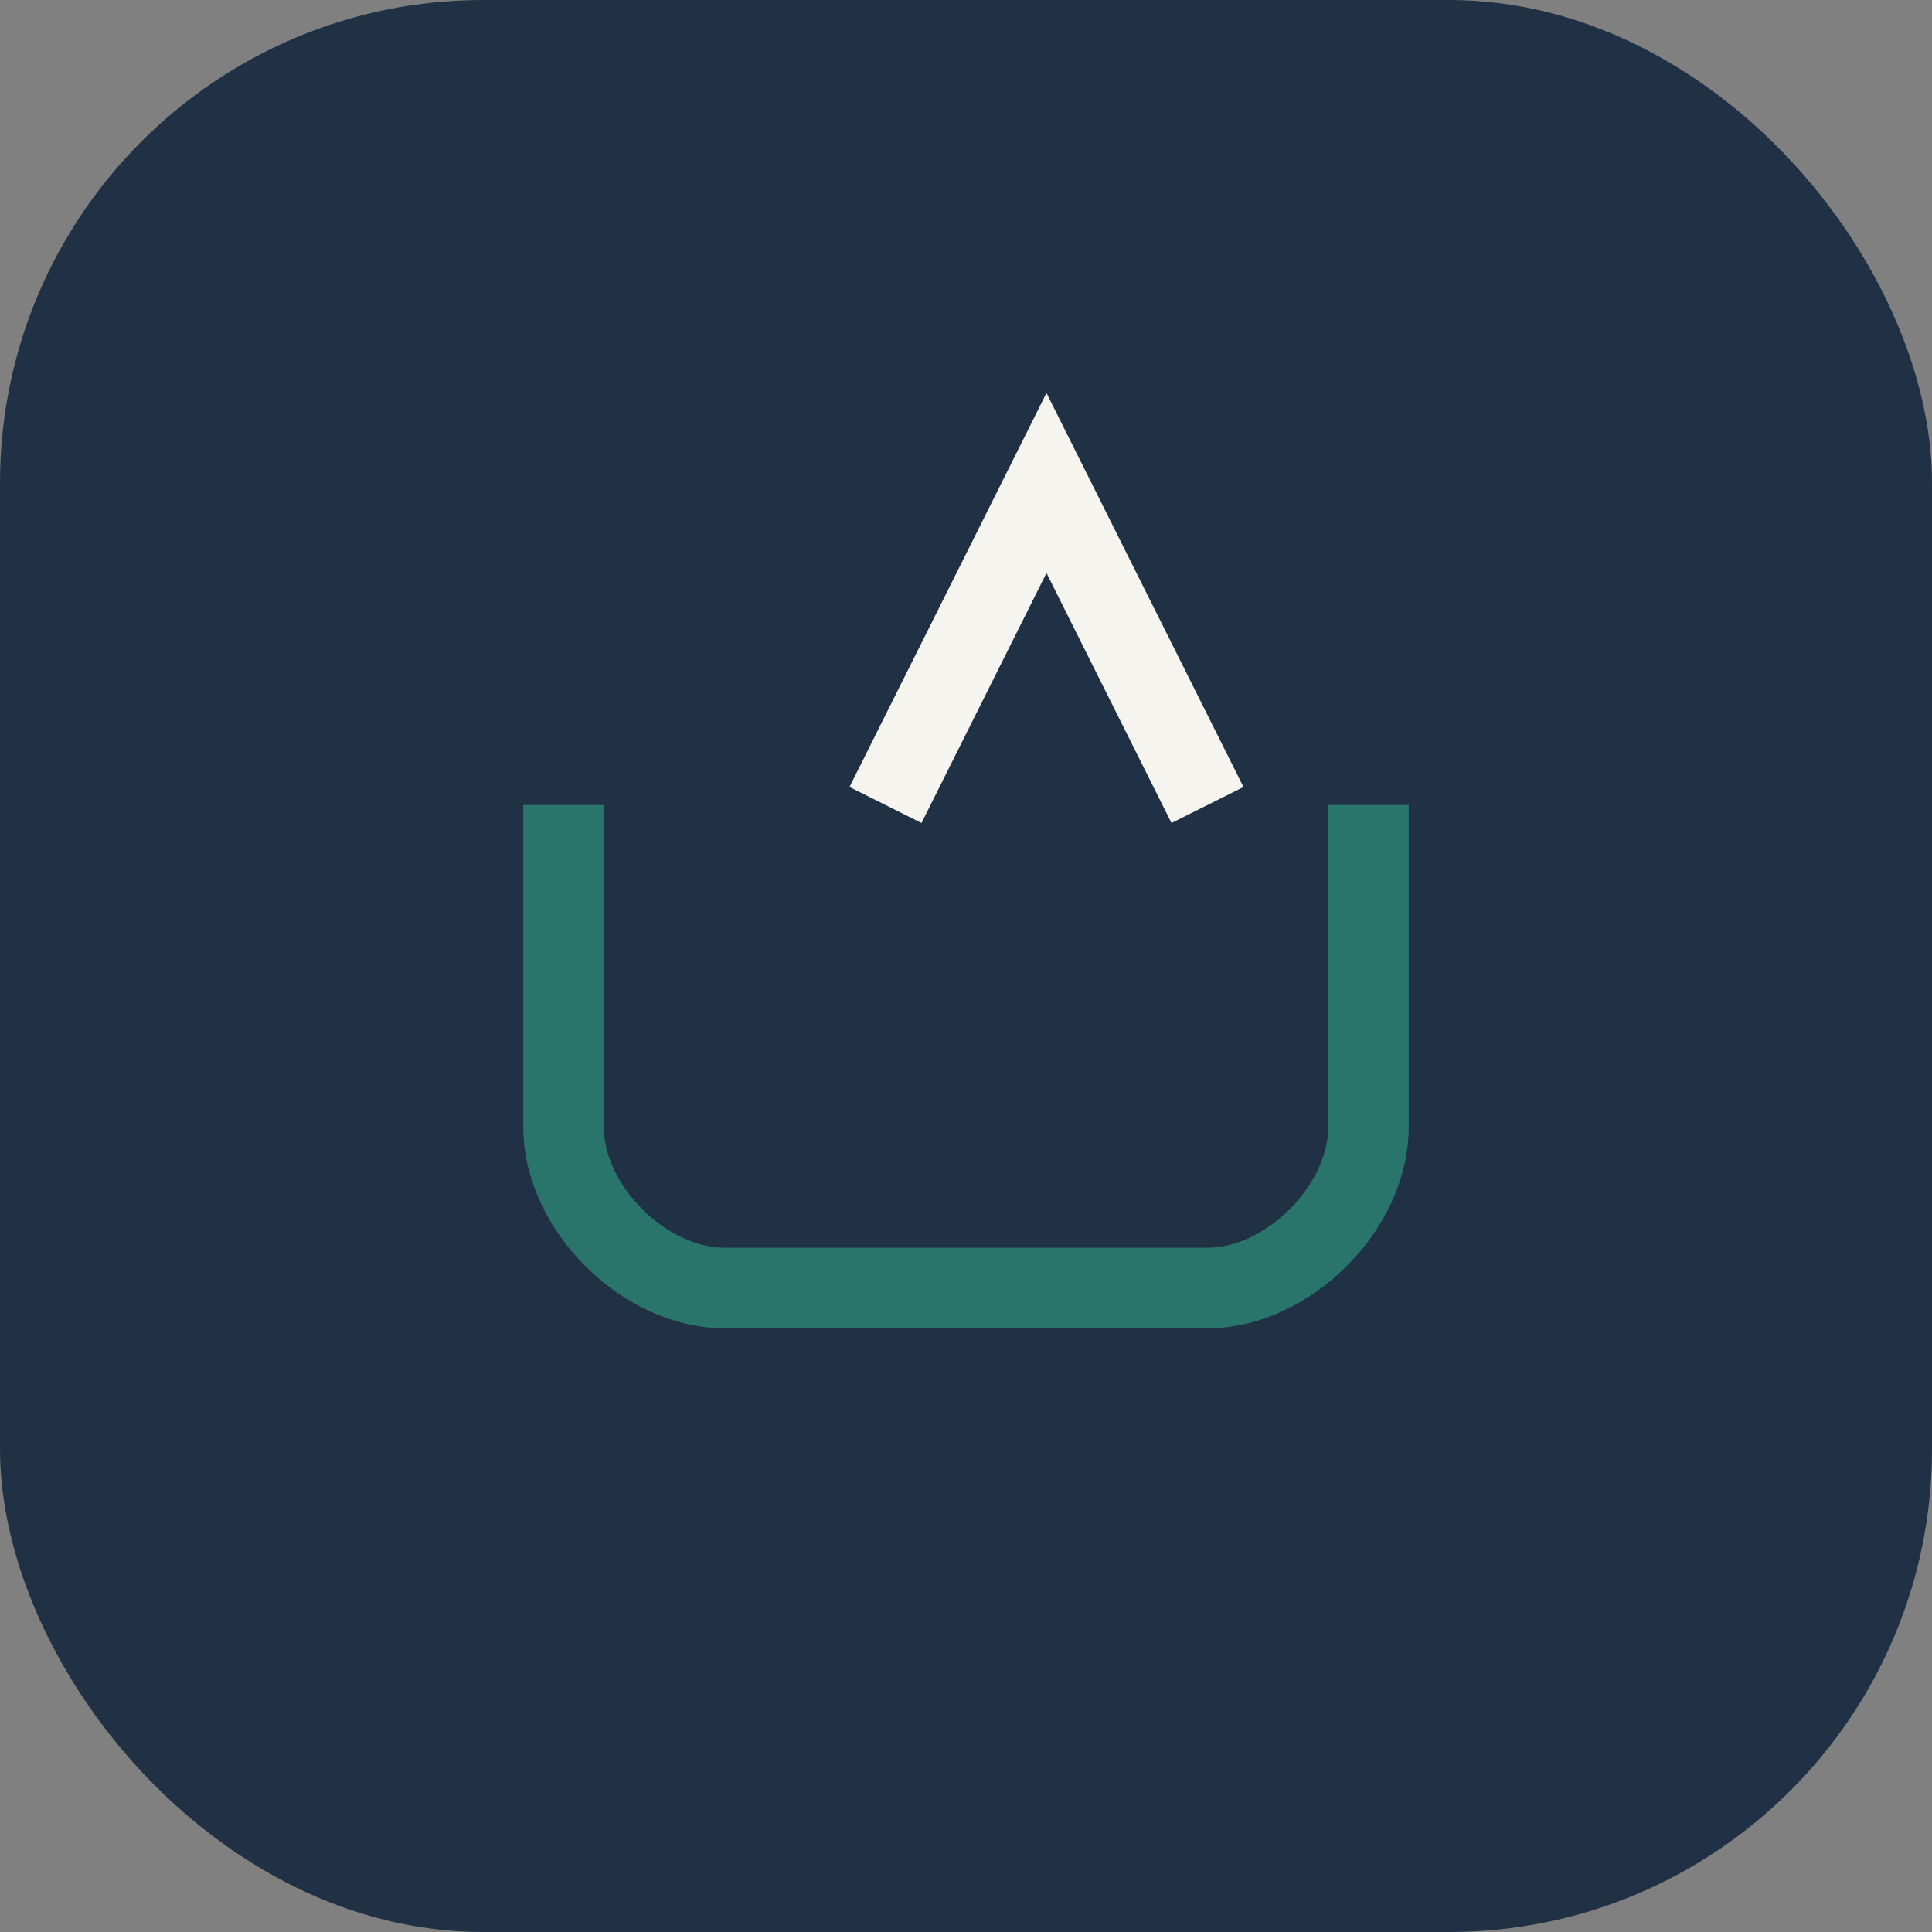
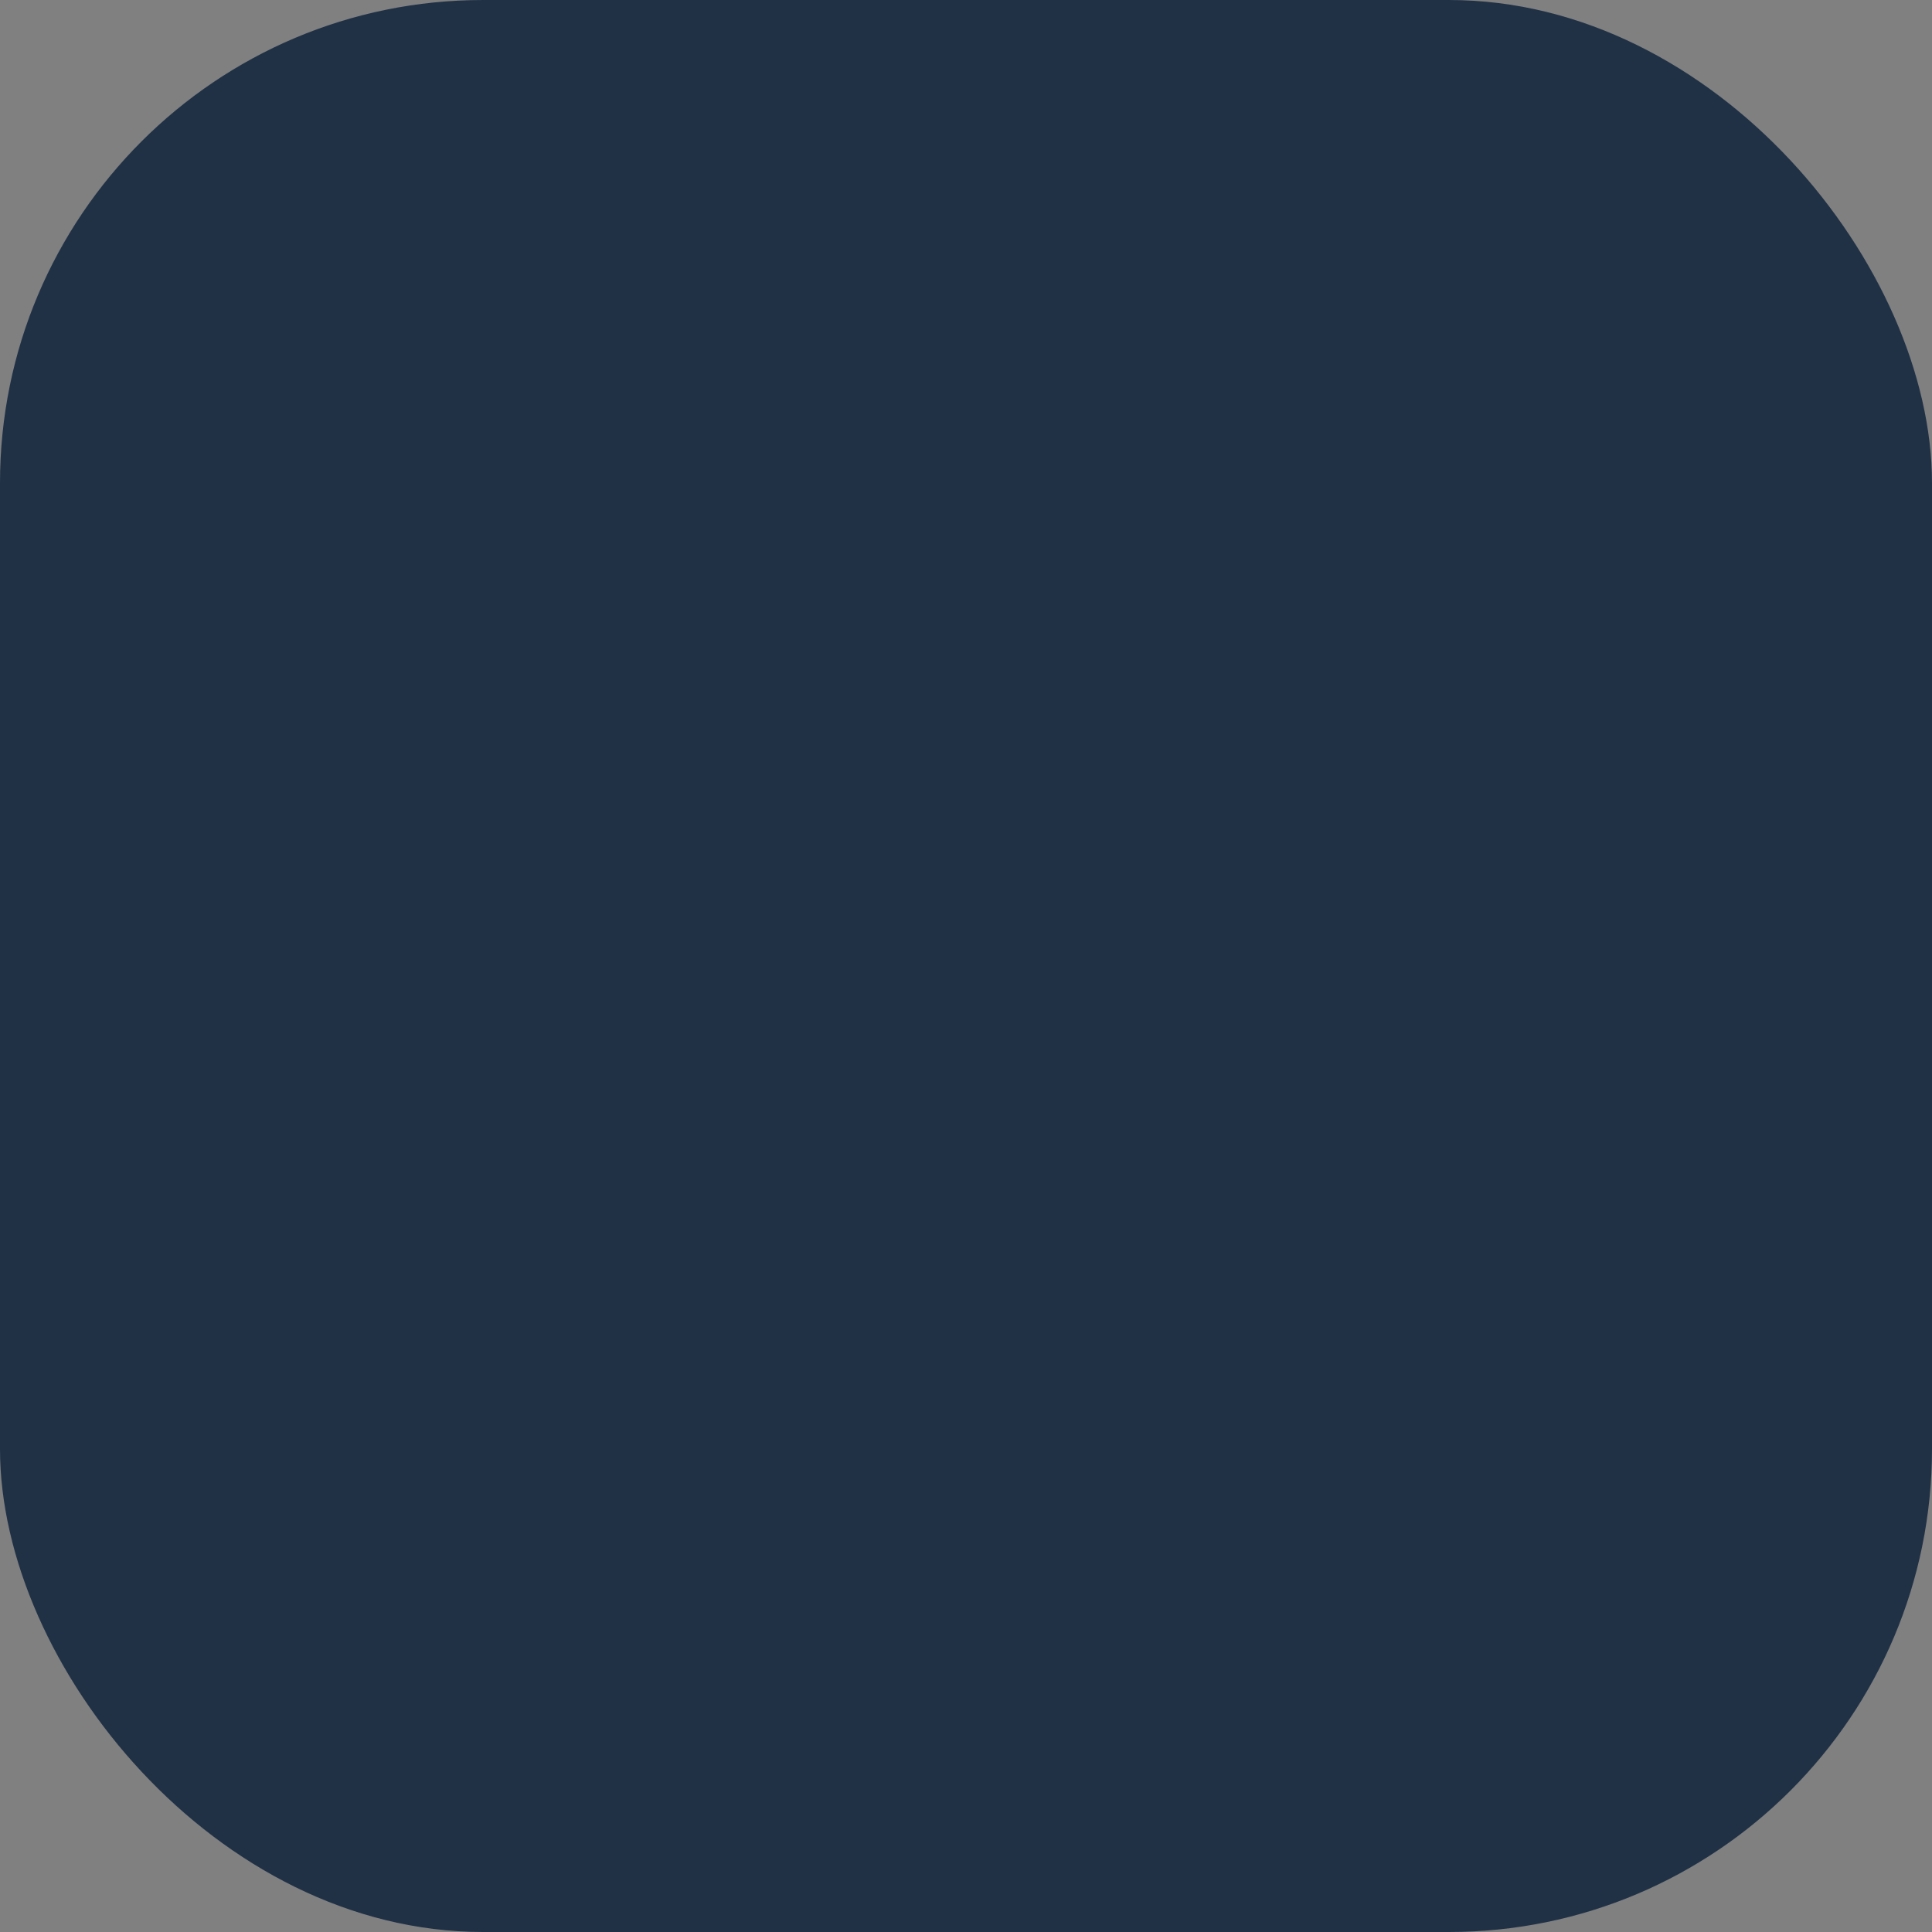
<svg xmlns="http://www.w3.org/2000/svg" width="48" height="48" viewBox="0 0 48 48">
  <rect x="0" y="0" width="48" height="48" fill="#808080" stroke="none" />
  <rect x="0" y="0" width="48" height="48" rx="12" fill="#203146" />
-   <path d="M14 20v8c0 2 2 4 4 4h12c2 0 4-2 4-4v-8" fill="none" stroke="#29756B" stroke-width="2" />
-   <path d="M22 20l4-8 4 8" fill="none" stroke="#F6F4EE" stroke-width="2" />
</svg>